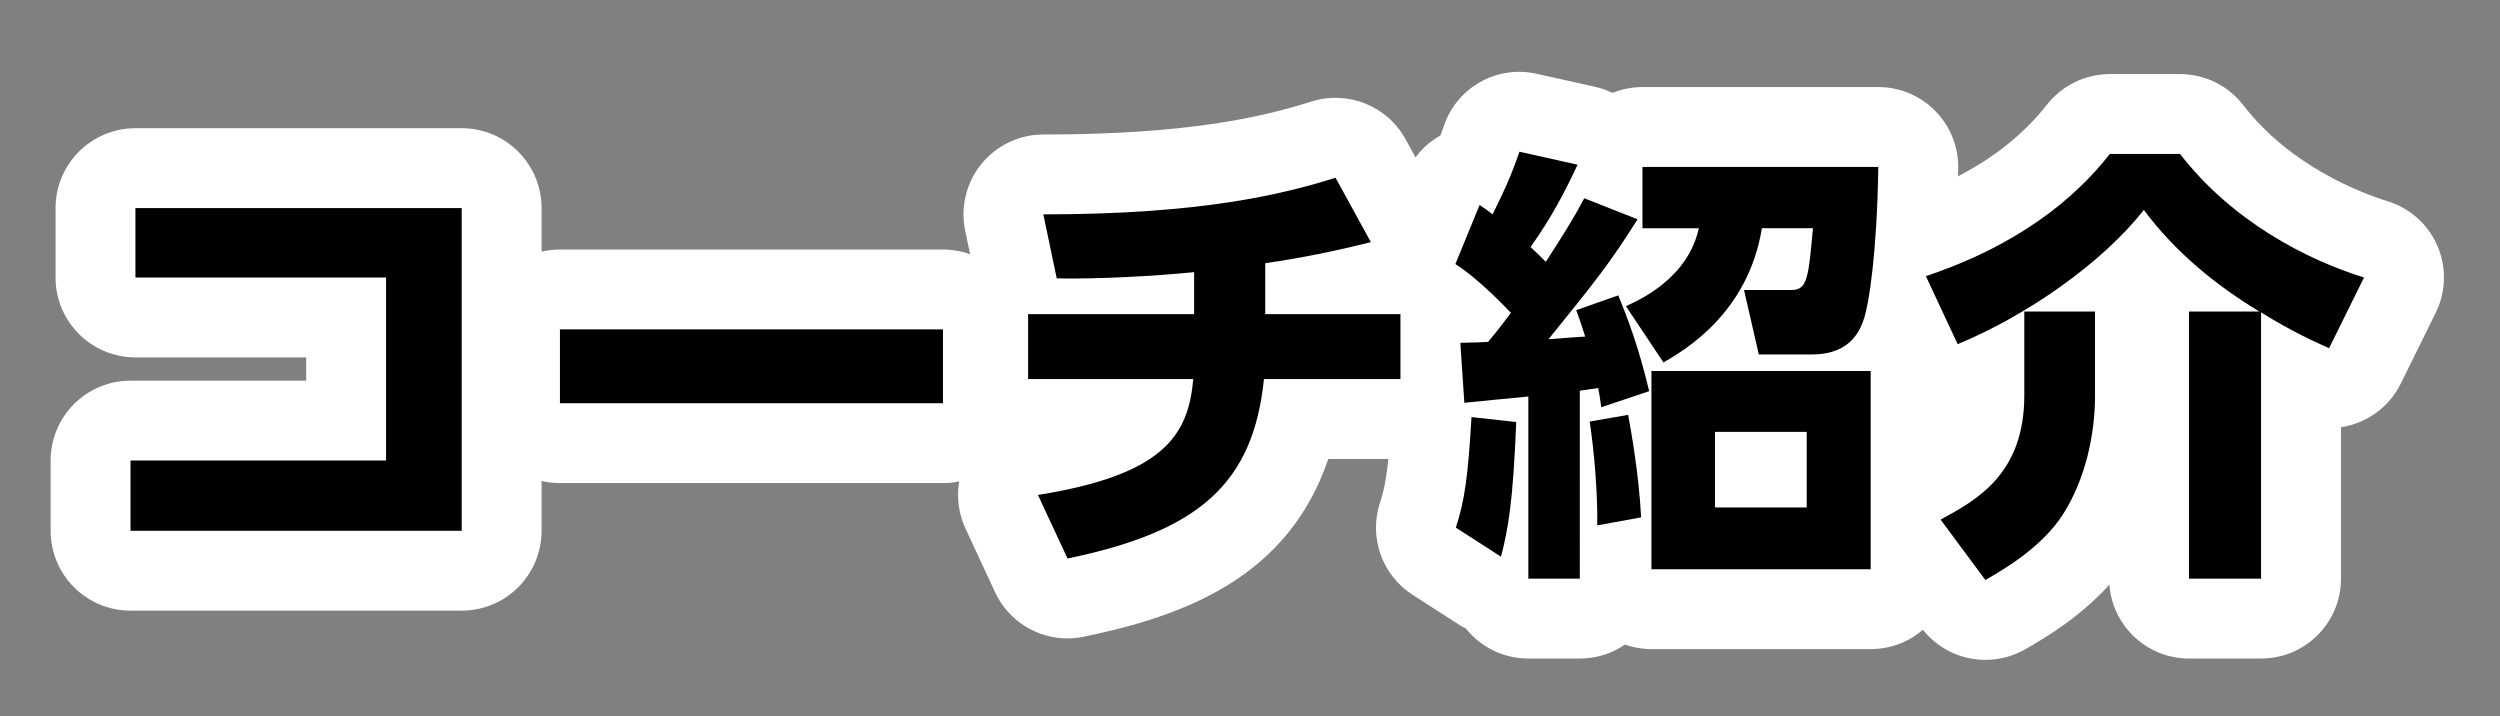
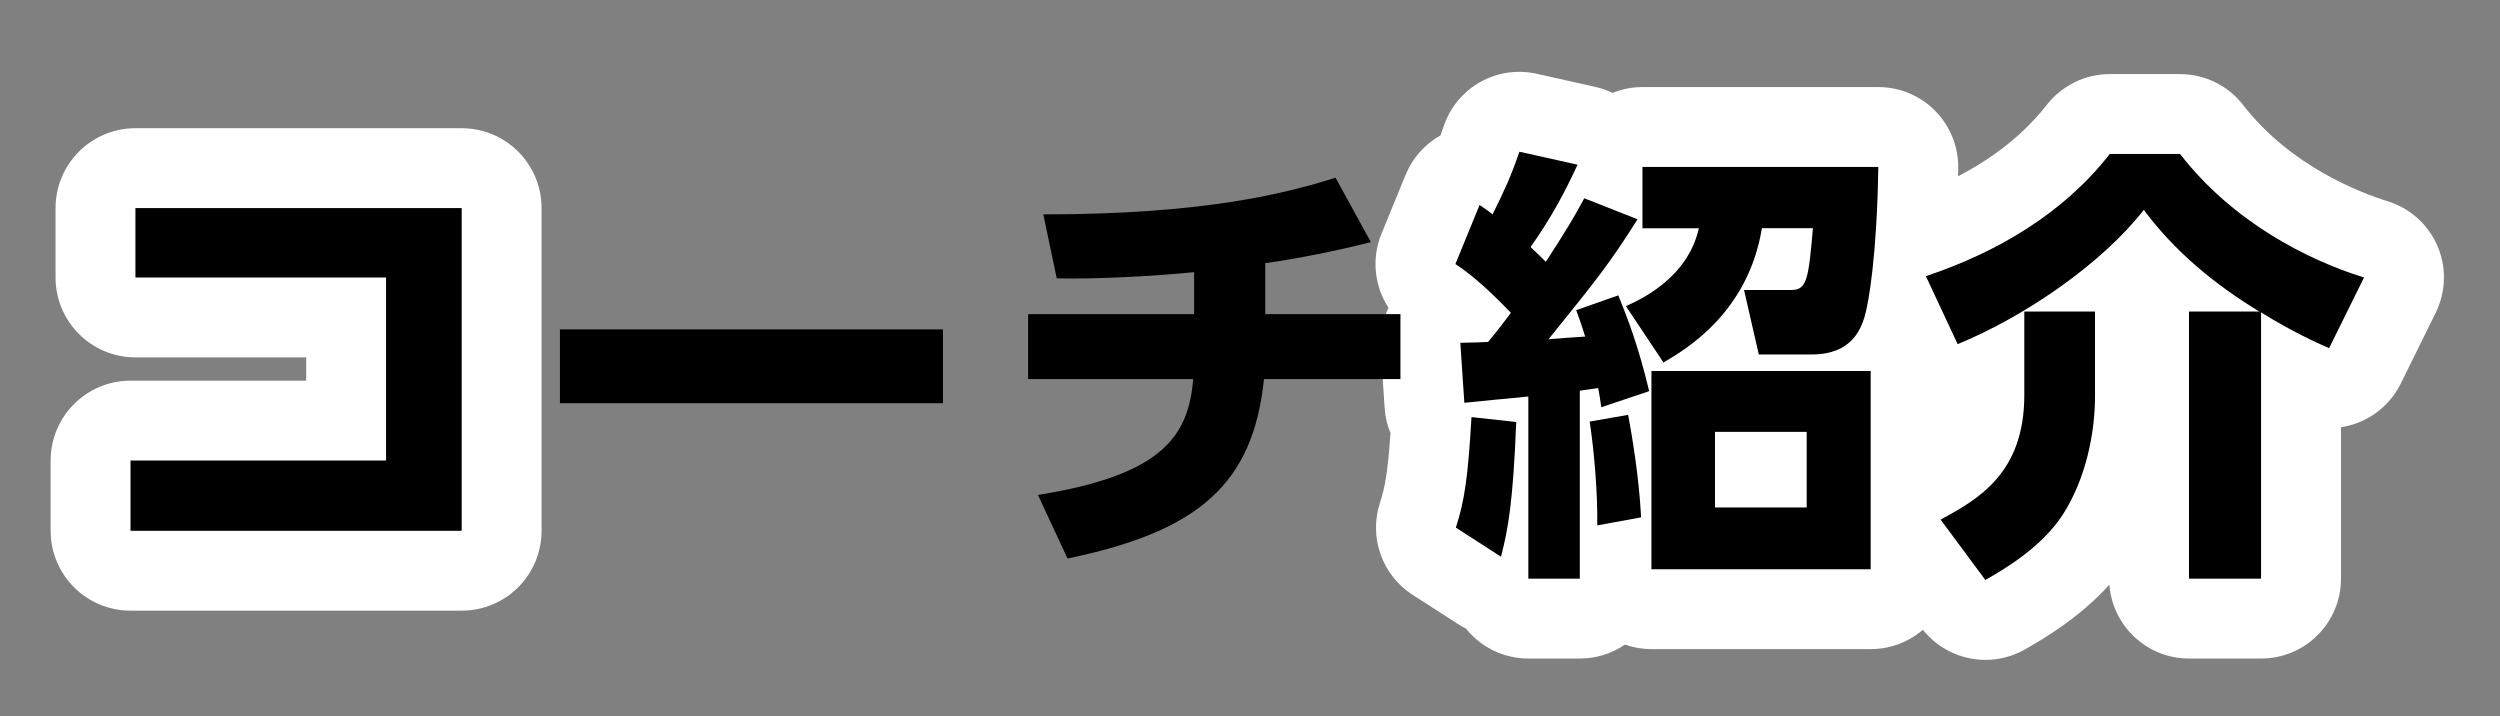
<svg xmlns="http://www.w3.org/2000/svg" version="1.1" id="レイヤー_1" x="0px" y="0px" width="78.25px" height="22.417px" viewBox="0 0 78.25 22.417" enable-background="new 0 0 78.25 22.417" xml:space="preserve">
  <rect x="0" y="0" width="78.25" height="22.417" fill="#808080" stroke="none" />
  <path fill="#FFFFFF" d="M14.451,19.113H4.085c-1.381,0-2.5-1.118-2.5-2.5v-2.198c0-1.381,1.119-2.5,2.5-2.5h5.499v-0.729H4.239  c-1.381,0-2.5-1.119-2.5-2.5V6.513c0-1.38,1.119-2.5,2.5-2.5h10.212c1.381,0,2.5,1.12,2.5,2.5v10.1  C16.951,17.995,15.832,19.113,14.451,19.113" />
-   <path fill="#FFFFFF" d="M29.516,15.121h-11.99c-1.381,0-2.5-1.118-2.5-2.5V10.31c0-1.38,1.119-2.5,2.5-2.5h11.99  c1.381,0,2.5,1.12,2.5,2.5v2.311C32.016,14.002,30.896,15.121,29.516,15.121" />
-   <path fill="#FFFFFF" d="M33.412,19.982c-0.957,0-1.85-0.552-2.266-1.445l-0.924-1.99c-0.332-0.71-0.31-1.535,0.058-2.226  c0.097-0.183,0.213-0.349,0.347-0.496c-0.576-0.458-0.945-1.166-0.945-1.959V9.834c0-0.68,0.271-1.296,0.709-1.747L30.21,7.223  c-0.153-0.736,0.032-1.505,0.507-2.09c0.475-0.584,1.188-0.923,1.94-0.923c4.545,0,6.873-0.552,8.393-1.033  c1.135-0.357,2.371,0.135,2.945,1.183l1.107,2.018c0.254,0.462,0.352,0.988,0.29,1.501c0.574,0.458,0.942,1.164,0.942,1.956v2.031  c0,1.381-1.119,2.5-2.5,2.5h-2.259c-1.261,3.719-4.516,4.916-7.657,5.564C33.75,19.965,33.58,19.982,33.412,19.982" />
  <path fill="#FFFFFF" d="M49.448,20.612h-1.611c-0.791,0-1.497-0.366-1.955-0.94c-0.087-0.043-0.171-0.09-0.253-0.144l-1.414-0.91  c-0.953-0.613-1.374-1.791-1.025-2.87c0.162-0.503,0.244-0.939,0.332-2.191c-0.102-0.247-0.164-0.51-0.182-0.782l-0.126-1.877  c-0.029-0.438,0.058-0.875,0.247-1.264c-0.438-0.67-0.541-1.535-0.221-2.316l0.757-1.849c0.216-0.526,0.603-0.959,1.091-1.232  c0.034-0.094,0.068-0.189,0.104-0.294c0.41-1.206,1.653-1.914,2.911-1.633l1.82,0.407c0.191,0.042,0.375,0.107,0.549,0.191  c0.288-0.117,0.605-0.183,0.938-0.183h7.382c0.67,0,1.312,0.27,1.781,0.746c0.47,0.478,0.729,1.122,0.719,1.792  c-0.035,2.263-0.22,4.198-0.497,5.24c0.166,0.335,0.259,0.712,0.259,1.11v6.204c0,1.382-1.119,2.5-2.5,2.5h-6.863  c-0.291,0-0.57-0.05-0.831-0.142C50.457,20.453,49.972,20.612,49.448,20.612" />
  <path fill="#FFFFFF" d="M62.145,20.654c-0.77,0-1.523-0.354-2.011-1.012l-1.401-1.89c-0.431-0.582-0.589-1.323-0.432-2.03  c0.156-0.708,0.613-1.312,1.249-1.657c0.64-0.347,0.984-0.547,1.158-0.857c-0.723-0.169-1.361-0.656-1.698-1.376l-0.995-2.129  c-0.302-0.647-0.313-1.392-0.032-2.046c0.281-0.655,0.829-1.159,1.506-1.386c2.01-0.67,3.551-1.677,4.578-2.992  c0.475-0.604,1.2-0.96,1.97-0.96h2.199c0.773,0,1.504,0.358,1.978,0.972c1.475,1.906,3.652,2.737,4.521,3.008  c0.699,0.216,1.268,0.728,1.558,1.4c0.289,0.673,0.268,1.437-0.057,2.094l-1.093,2.214c-0.375,0.759-1.088,1.247-1.87,1.365v4.74  c0,1.382-1.119,2.5-2.5,2.5h-2.256c-1.318,0-2.397-1.02-2.493-2.313c-0.949,1.054-2.087,1.709-2.634,2.023  C62.998,20.547,62.568,20.654,62.145,20.654" />
  <polygon points="14.451,6.513 14.451,16.614 4.085,16.614 4.085,14.414 12.084,14.414 12.084,8.686 4.239,8.686 4.239,6.513 " />
  <rect x="17.526" y="10.31" width="11.989" height="2.311" />
  <path d="M39.604,9.833h4.23v2.031h-4.272c-0.336,3.265-2.017,4.764-6.148,5.617l-0.926-1.989c3.937-0.631,4.707-1.862,4.861-3.628  h-5.169V9.833h5.196V8.518c-1.246,0.126-3.067,0.223-4.3,0.195l-0.42-2.003c4.958,0,7.509-0.631,9.146-1.148l1.106,2.017  c-1.119,0.279-2.213,0.504-3.306,0.658V9.833z" />
  <path d="M49.448,18.112h-1.611v-5.701c-0.336,0.028-1.862,0.183-2.003,0.196l-0.126-1.877c0.589-0.014,0.658-0.014,0.868-0.028  c0.197-0.238,0.253-0.294,0.715-0.91c-0.098-0.099-0.952-1.022-1.737-1.527l0.757-1.849c0.252,0.168,0.322,0.225,0.406,0.294  c0.364-0.729,0.588-1.219,0.841-1.961l1.82,0.406c-0.392,0.841-0.798,1.625-1.471,2.577c0.252,0.238,0.323,0.309,0.477,0.463  c0.672-1.037,0.896-1.415,1.204-1.989l1.667,0.658c-0.882,1.4-1.315,1.932-2.787,3.754c0.126-0.014,0.938-0.07,1.148-0.084  c-0.098-0.322-0.154-0.477-0.28-0.826l1.317-0.463c0.279,0.687,0.63,1.583,0.966,2.998l-1.499,0.504  c-0.042-0.294-0.055-0.392-0.097-0.602c-0.084,0.014-0.491,0.069-0.575,0.084V18.112z M45.568,16.515  c0.28-0.868,0.378-1.583,0.49-3.46l1.4,0.154c-0.098,2.493-0.252,3.348-0.477,4.216L45.568,16.515z M49.994,16.445  c0.015-1.036-0.098-2.339-0.237-3.25l1.204-0.21c0.098,0.532,0.336,1.863,0.406,3.208L49.994,16.445z M50.891,9.582  c0.435-0.196,1.934-0.868,2.283-2.438h-1.765V5.225h7.382c-0.042,2.731-0.294,4.244-0.434,4.706  c-0.112,0.337-0.379,1.163-1.64,1.163h-1.667l-0.462-2.018h1.485c0.491,0,0.533-0.363,0.672-1.933h-1.597  c-0.435,2.647-2.382,3.796-3.082,4.202L50.891,9.582z M58.553,17.818H51.69v-6.205h6.862V17.818z M56.55,13.517h-2.871v2.367h2.871  V13.517z" />
  <path d="M70.715,9.75c-1.387-0.841-2.647-1.877-3.613-3.18c-1.303,1.667-3.685,3.32-5.827,4.202l-0.995-2.128  c2.228-0.744,4.301-1.961,5.757-3.825h2.199c1.625,2.102,3.95,3.306,5.758,3.867L72.9,10.898c-0.406-0.181-1.135-0.503-2.129-1.12  v8.334h-2.256V9.75H70.715z M65.574,9.75v2.647c0,1.149-0.28,2.578-1.009,3.712c-0.672,1.037-1.862,1.723-2.423,2.045l-1.401-1.89  c1.163-0.631,2.62-1.444,2.62-3.896V9.75H65.574z" />
</svg>